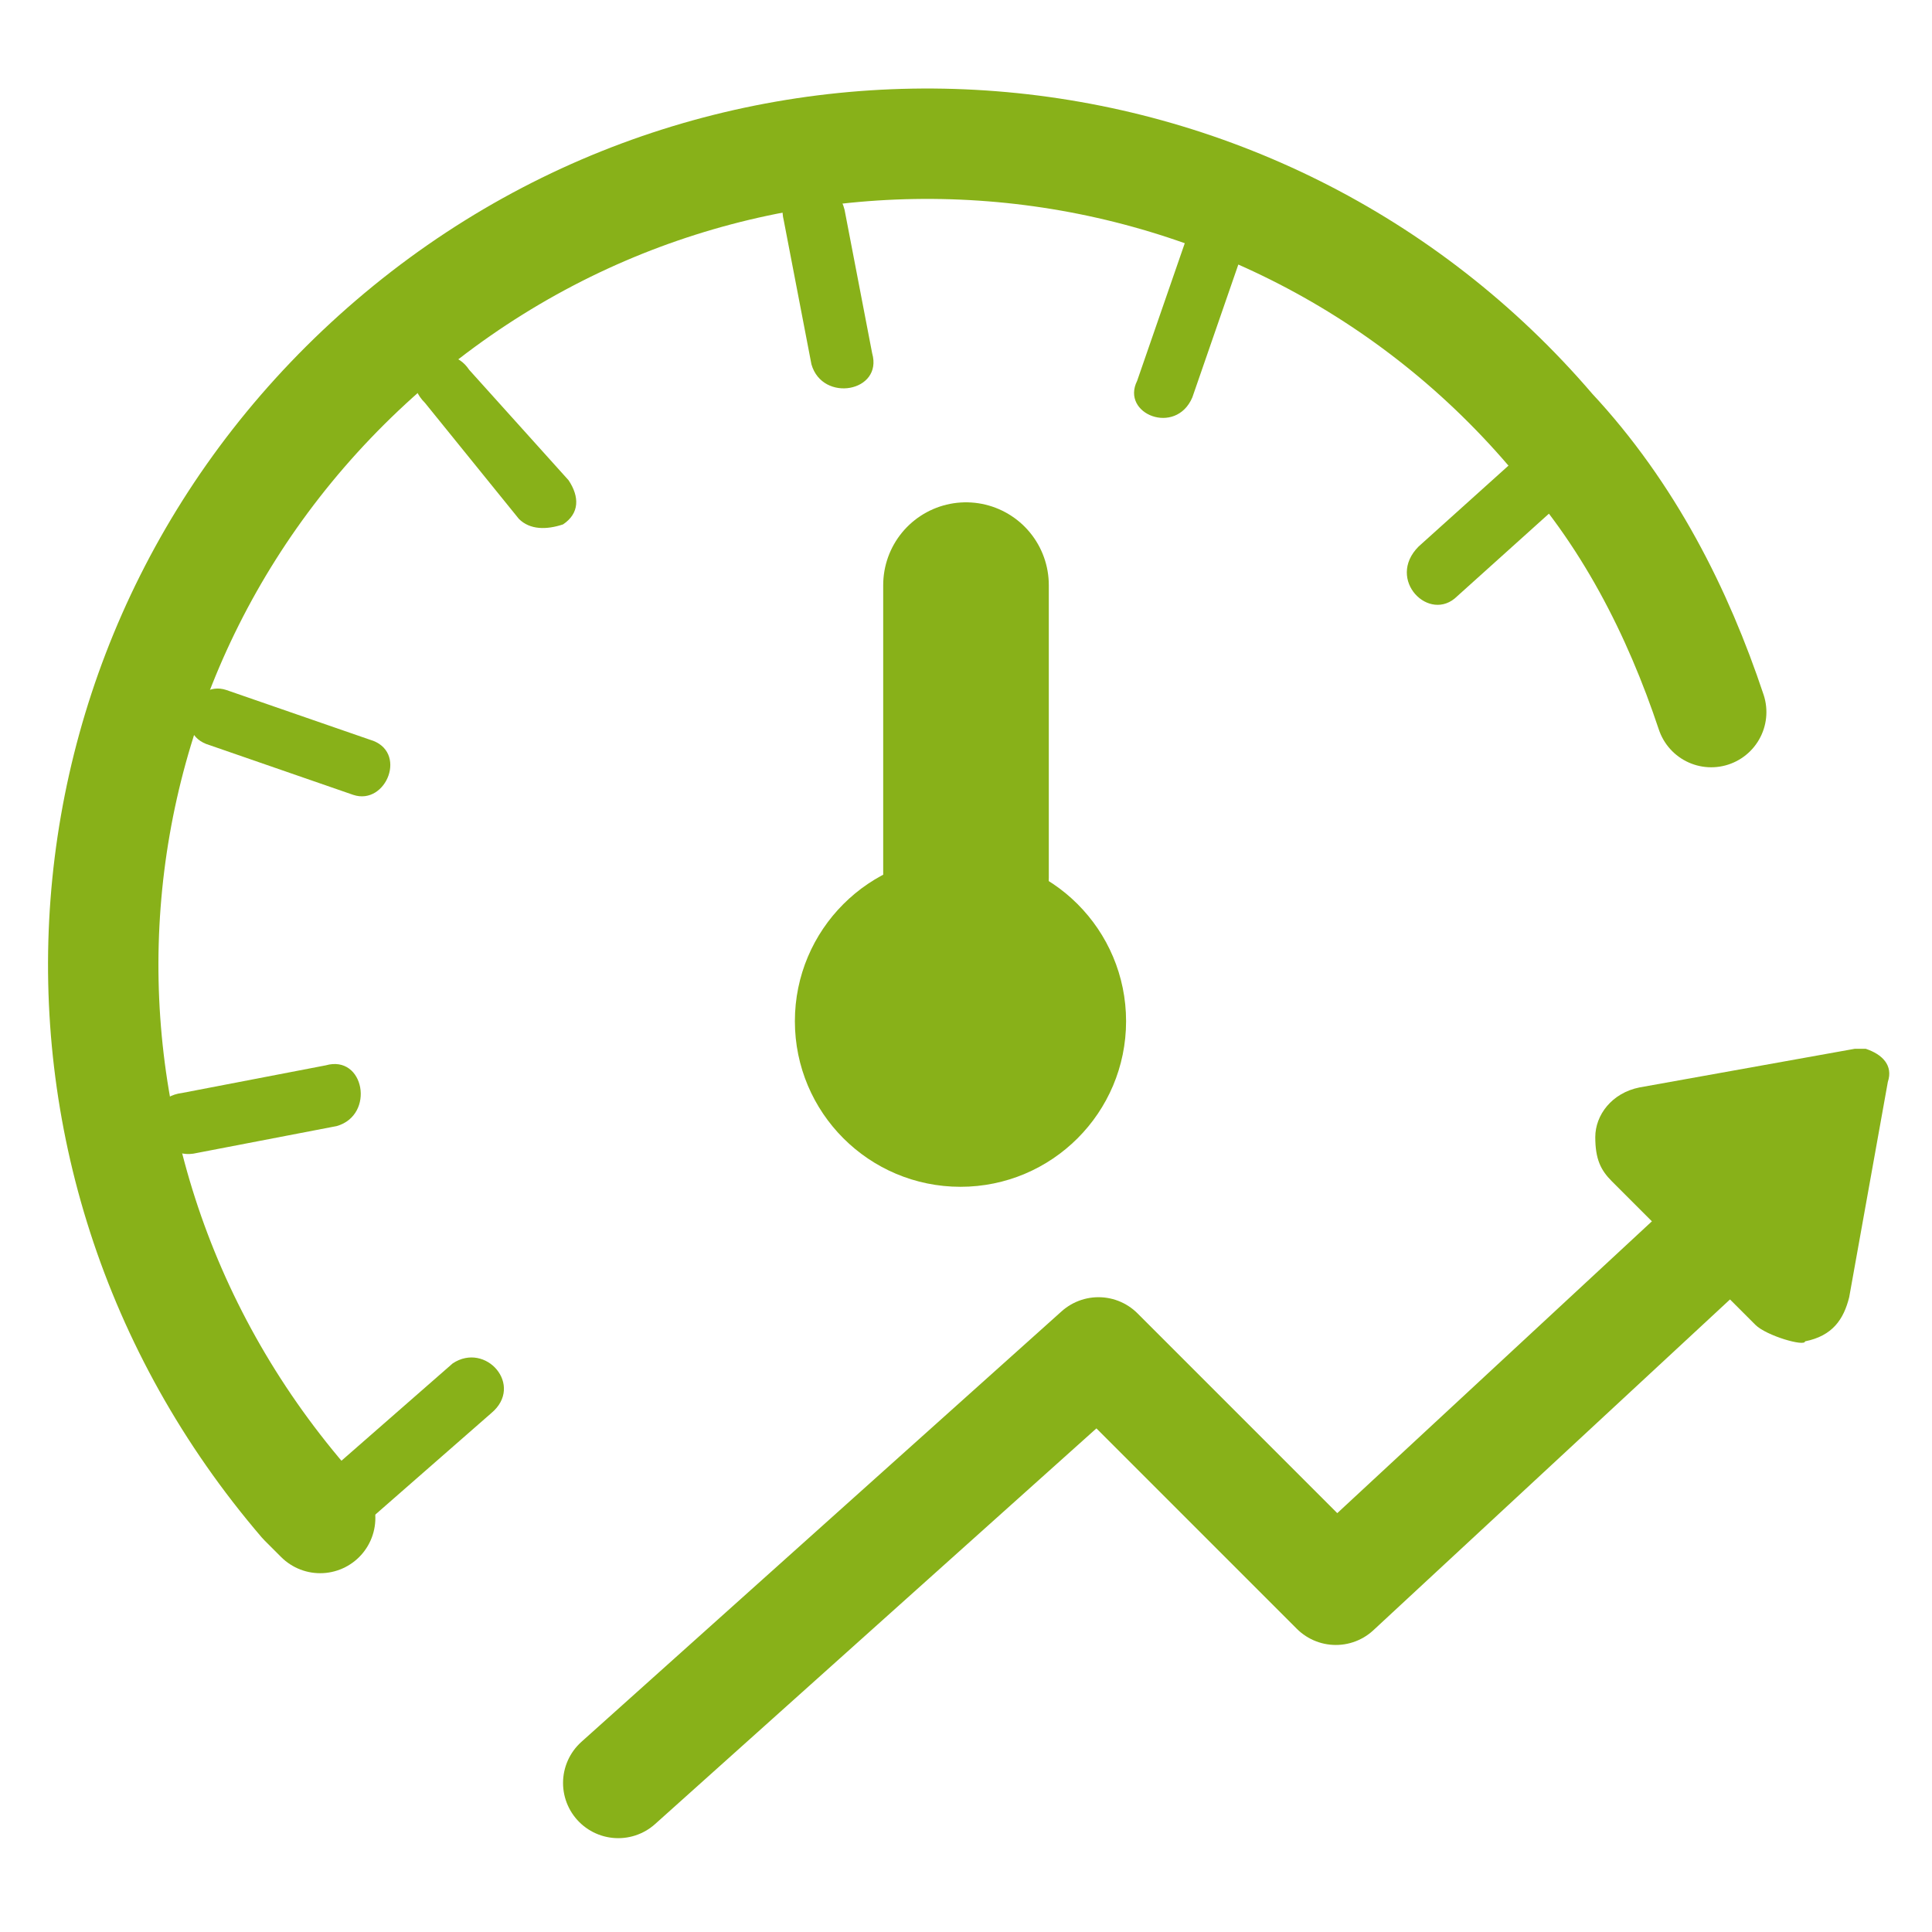
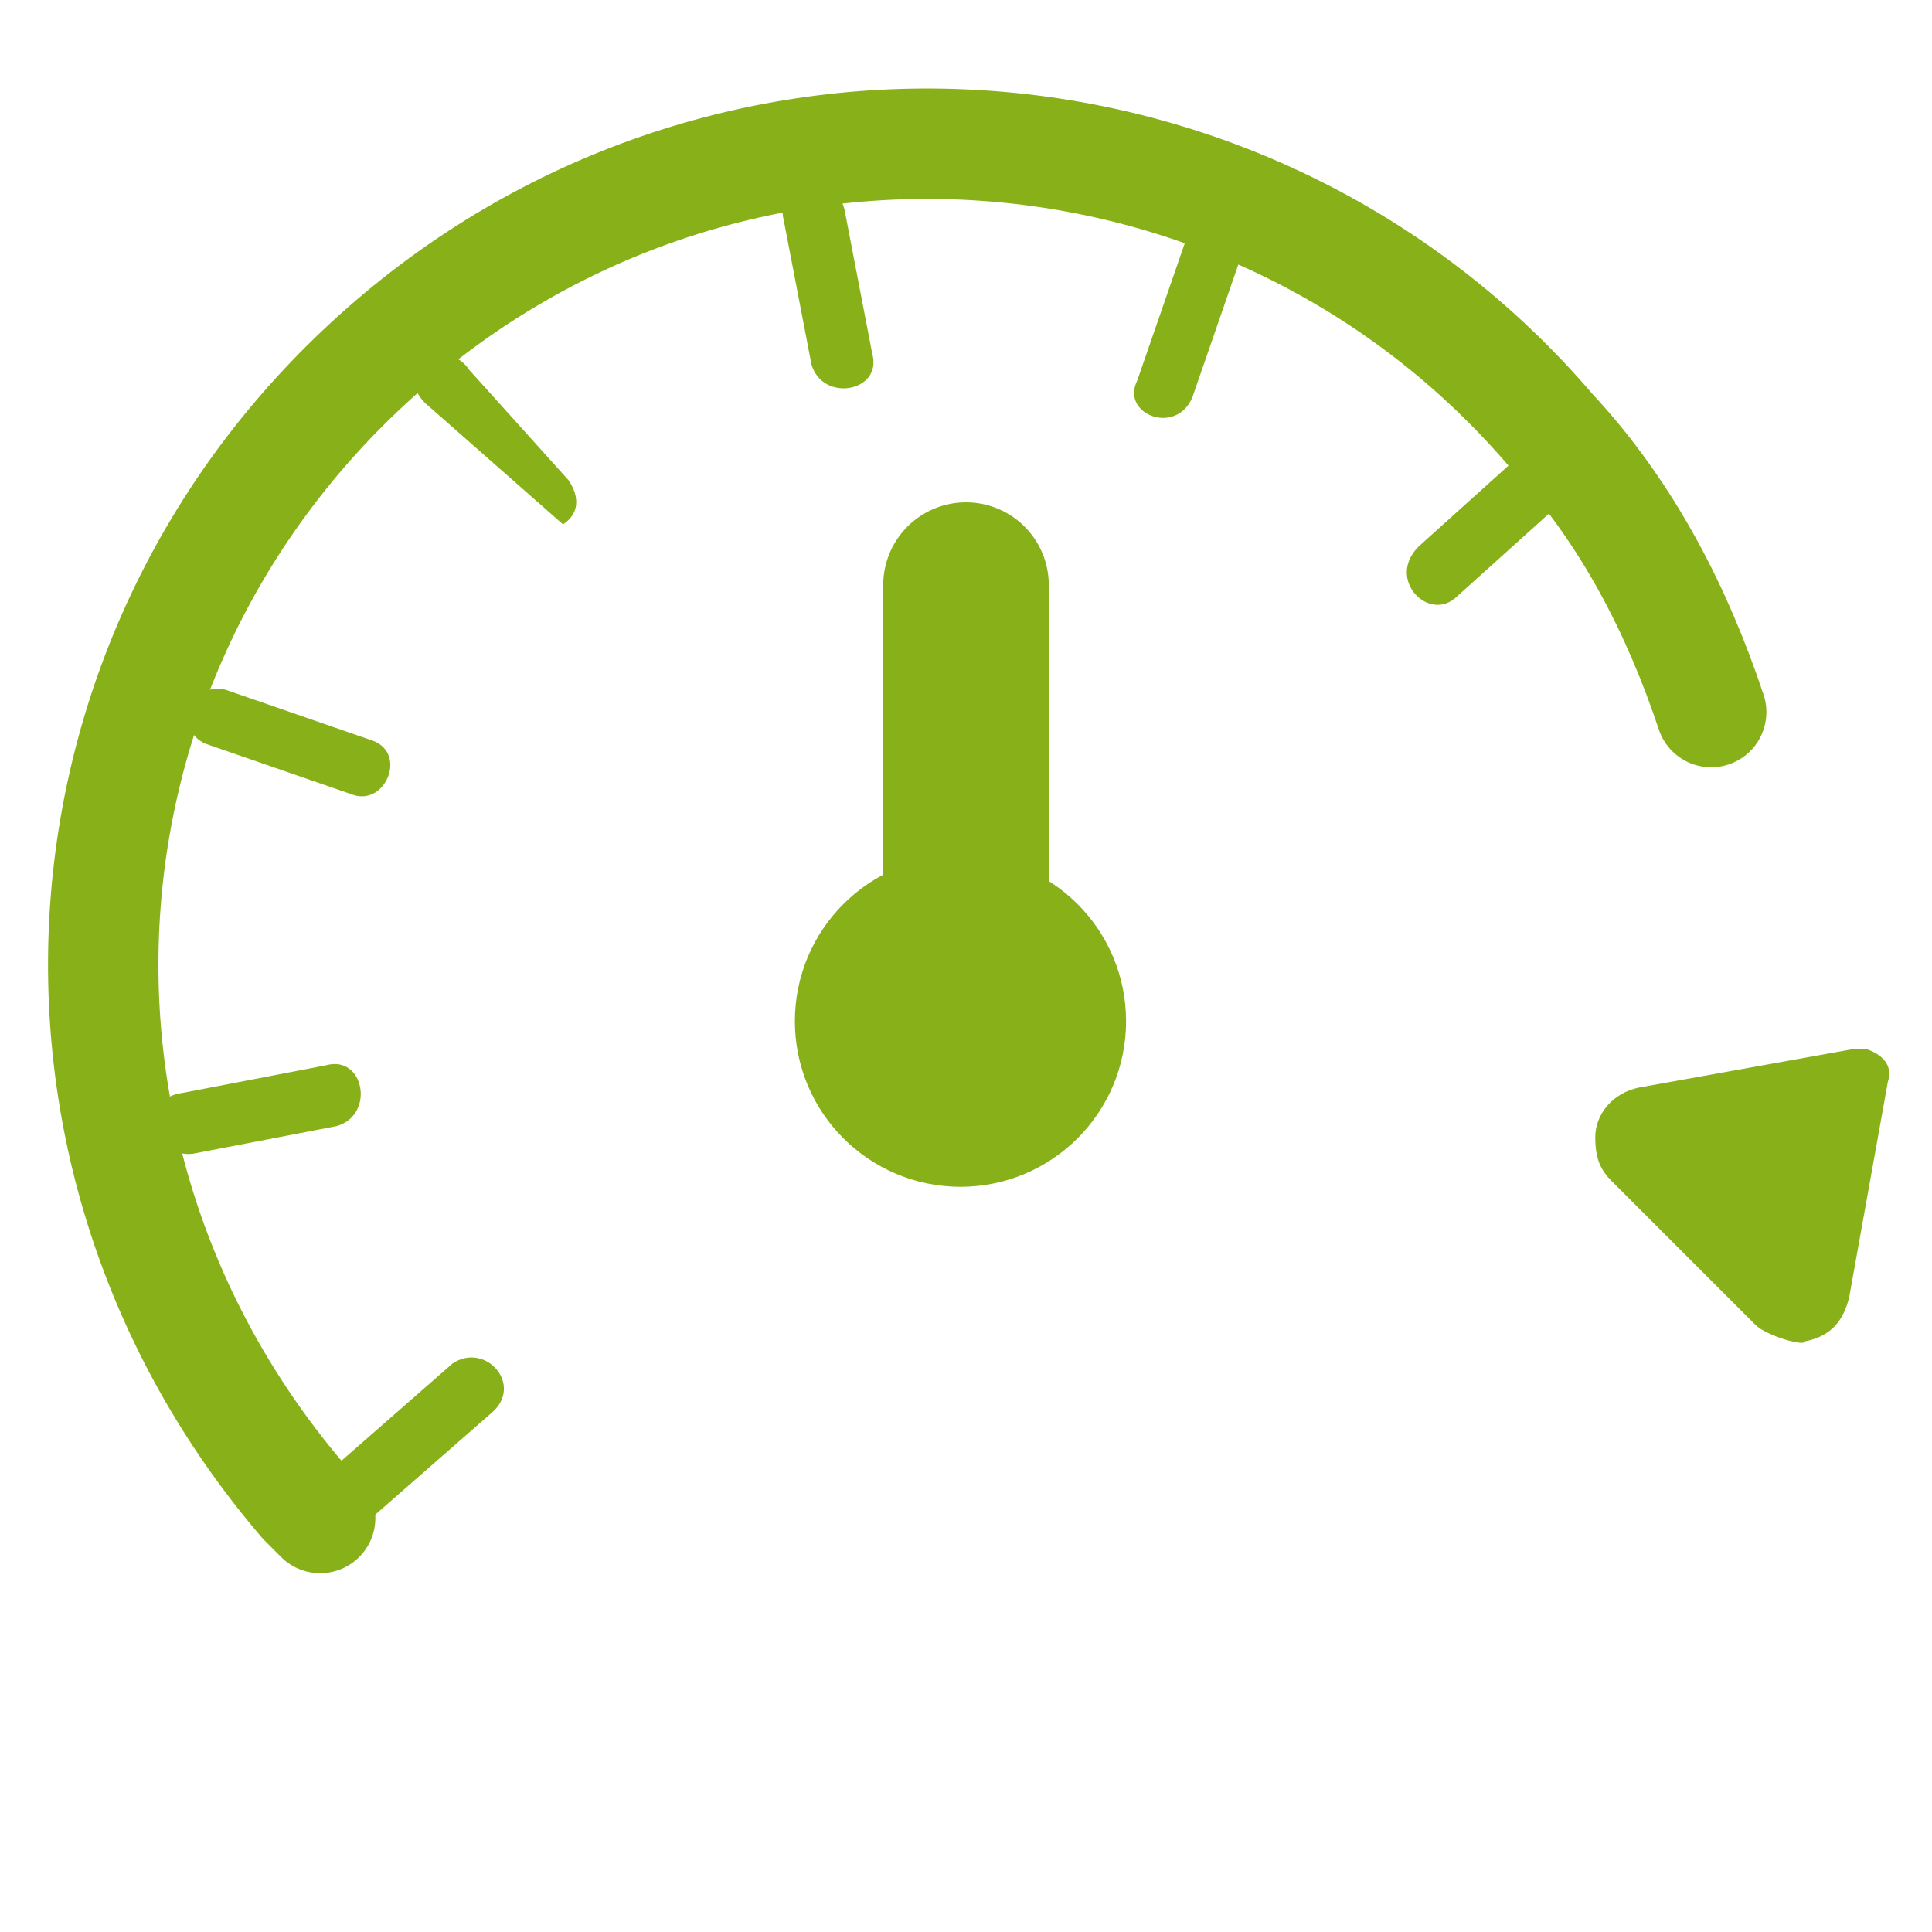
<svg xmlns="http://www.w3.org/2000/svg" version="1.1" id="Calque_1" x="0px" y="0px" viewBox="0 0 35 35" style="enable-background:new 0 0 35 35;" xml:space="preserve">
  <style type="text/css">
	.st0{fill-rule:evenodd;clip-rule:evenodd;fill:#88B119;}
	.st1{fill:#88B119;stroke:#88B119;stroke-miterlimit:10;}
	.st2{fill:none;stroke:#88B119;stroke-width:3;stroke-linecap:round;stroke-linejoin:round;stroke-miterlimit:10;}
	.st3{fill:none;stroke:#88B119;stroke-width:2;stroke-linecap:round;stroke-linejoin:round;stroke-miterlimit:10;}
	.st4{fill:#88B119;}
</style>
-   <path class="st0" d="M7.7,7.3c-0.3-0.3-0.2-0.6,0-0.8C8,6.4,8.3,6.4,8.5,6.7l1.8,2c0.2,0.3,0.2,0.6-0.1,0.8C9.9,9.6,9.6,9.6,9.4,9.4  L7.7,7.3z M3.3,19.8l2.6-0.5c0.7-0.2,0.9,0.9,0.2,1.1l-2.6,0.5C2.8,21,2.5,19.9,3.3,19.8z M22.5,4.6l-0.9,2.6  c-0.3,0.7-1.3,0.3-1-0.3l0.9-2.6C21.8,3.5,22.8,3.9,22.5,4.6z M4.1,12.5l2.6,0.9c0.7,0.2,0.3,1.2-0.3,1l-2.6-0.9  C3.1,13.3,3.5,12.3,4.1,12.5z M15.3,3.8l0.5,2.6c0.2,0.7-0.9,0.9-1.1,0.2l-0.5-2.6C14,3.2,15.1,3,15.3,3.8z M28.4,9l-2,1.8  c-0.5,0.5-1.3-0.3-0.7-0.9l2-1.8C28.3,7.7,29,8.5,28.4,9z M8.9,25.6l-2.4,2.1c-0.5,0.5-1.3-0.3-0.7-0.9l2.4-2.1  C8.8,24.3,9.5,25.1,8.9,25.6z" />
+   <path class="st0" d="M7.7,7.3c-0.3-0.3-0.2-0.6,0-0.8C8,6.4,8.3,6.4,8.5,6.7l1.8,2c0.2,0.3,0.2,0.6-0.1,0.8L7.7,7.3z M3.3,19.8l2.6-0.5c0.7-0.2,0.9,0.9,0.2,1.1l-2.6,0.5C2.8,21,2.5,19.9,3.3,19.8z M22.5,4.6l-0.9,2.6  c-0.3,0.7-1.3,0.3-1-0.3l0.9-2.6C21.8,3.5,22.8,3.9,22.5,4.6z M4.1,12.5l2.6,0.9c0.7,0.2,0.3,1.2-0.3,1l-2.6-0.9  C3.1,13.3,3.5,12.3,4.1,12.5z M15.3,3.8l0.5,2.6c0.2,0.7-0.9,0.9-1.1,0.2l-0.5-2.6C14,3.2,15.1,3,15.3,3.8z M28.4,9l-2,1.8  c-0.5,0.5-1.3-0.3-0.7-0.9l2-1.8C28.3,7.7,29,8.5,28.4,9z M8.9,25.6l-2.4,2.1c-0.5,0.5-1.3-0.3-0.7-0.9l2.4-2.1  C8.8,24.3,9.5,25.1,8.9,25.6z" />
  <circle class="st1" cx="17.4" cy="18.5" r="2.5" />
  <line class="st2" x1="17.5" y1="15.9" x2="17.5" y2="10.6" />
  <path class="st3" d="M31,12.9c-0.6-1.8-1.5-3.6-2.9-5.1c-5.3-6.2-14.7-7-21-1.6s-7,14.7-1.6,21l0.3,0.3" />
  <path class="st4" d="M34.2,19.6l-0.7,3.9c-0.1,0.4-0.3,0.7-0.8,0.8c0,0.1-0.7-0.1-0.9-0.3l-0.8-0.8L30,22.2l-0.8-0.8  c-0.2-0.2-0.3-0.4-0.3-0.8c0-0.4,0.3-0.8,0.8-0.9l3.9-0.7c0.1,0,0.1,0,0.2,0C34.1,19.1,34.3,19.3,34.2,19.6z" />
-   <polyline class="st3" points="11.2,32.3 19.9,24.5 24.2,28.8 31.1,22.4 " />
</svg>